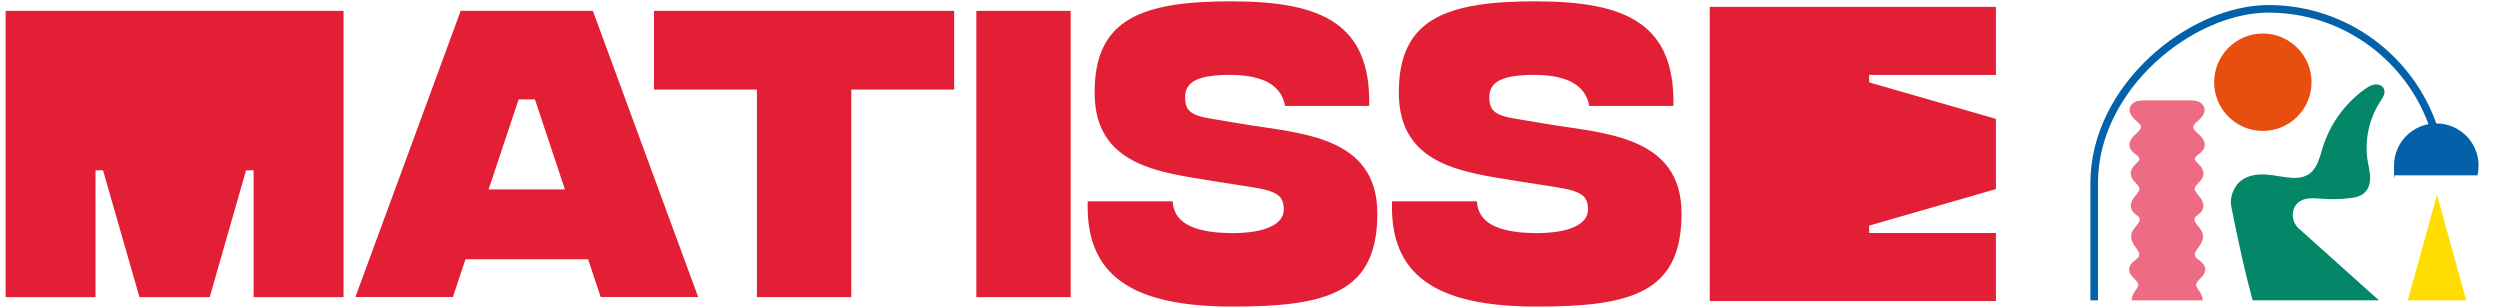
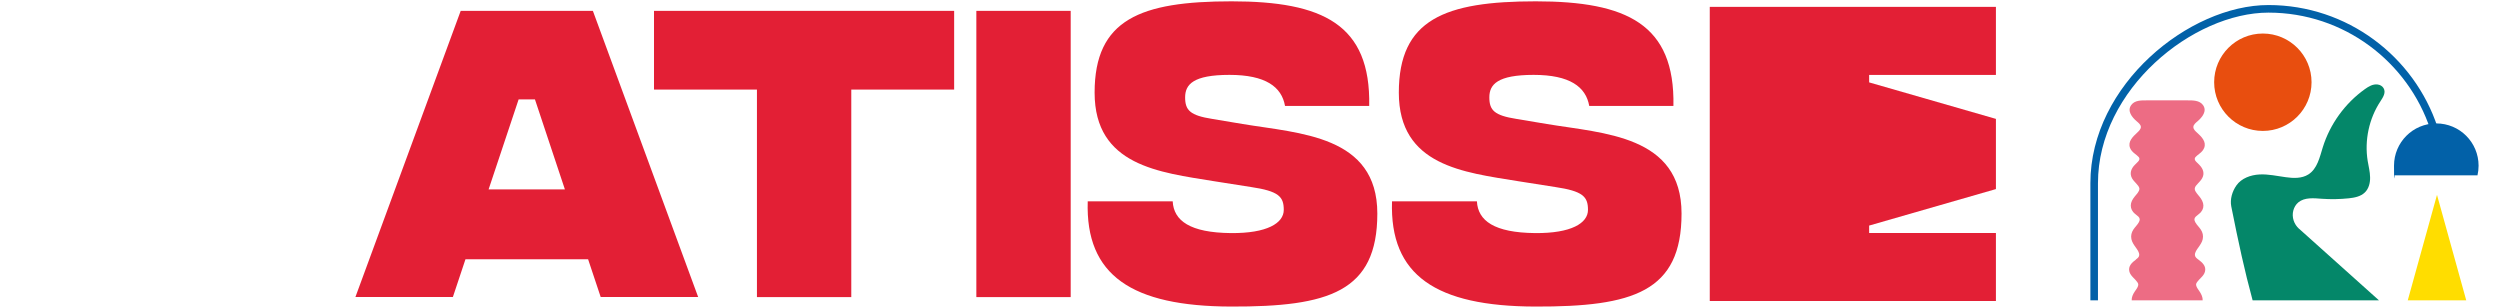
<svg xmlns="http://www.w3.org/2000/svg" viewBox="0 0 3198.4 394" version="1.1">
  <defs>
    <style>
      .cls-1 {
        fill: #0261a8;
      }

      .cls-2 {
        fill: #e31f35;
      }

      .cls-3 {
        fill: none;
        stroke: #0261a8;
        stroke-miterlimit: 10;
        stroke-width: 9.7px;
      }

      .cls-4 {
        fill: #048769;
      }

      .cls-5 {
        fill: #ed6c84;
      }

      .cls-6 {
        fill: #fd0;
      }

      .cls-7 {
        fill: #e84e0f;
      }
    </style>
  </defs>
  <g>
    <g id="Livello_1">
      <path d="M-3461.4,103.9c0,34.4-27.9,62.3-62.3,62.3s-62.3-27.9-62.3-62.3,27.9-62.3,62.3-62.3,62.3,27.9,62.3,62.3h0Z" class="cls-7" />
      <path d="M-3304.7,163.2c-29.3-88.9-113.1-153.2-211.8-153.2s-223,99.8-223,222.9v149.9" class="cls-3" />
      <path d="M-3249.1,223c.9-4,1.4-8.1,1.4-12.3,0-29.9-24.2-54.1-54.1-54.1s-54.1,24.2-54.1,54.1.5,8.4,1.4,12.3h105.4Z" class="cls-1" />
      <polygon points="-3300.9 248 -3338.3 382.9 -3263.5 382.9 -3300.9 248 -3300.9 248" class="cls-6" />
      <path d="M-3477.3,291.5c-6.6-5.9-9.7-15-7.4-23.6,1.1-4,3.2-7.6,6.4-10.3,8-6.6,19.7-5.4,30.1-4.6,11.5.8,23,.6,34.5-.6,7.4-.8,15.2-2.3,20.5-7.5,5.1-4.9,6.9-12.4,6.7-19.5-.1-7.1-2-14-3.1-20.9-4.2-26.3,1.7-54.1,16.4-76.3,3.3-5.1,7.3-11.1,3.9-16.8-1.6-2.6-4.4-4.2-7.5-4.6-6.2-.8-11.5,2.5-16.3,5.9-25.4,18.1-44.6,44.6-53.9,74.4-4,12.9-7.1,27.6-18.5,34.8-8.4,5.3-19.1,4.9-28.9,3.5-11.2-1.5-22.3-4.1-33.6-3.5-11.3.6-23,4.8-29.5,14-5.4,7.7-8.4,17.7-6.6,26.9,9.3,46.6,16.9,81.7,27.3,120.1h161.6l-102-91.4h0Z" class="cls-4" />
      <path d="M-3685.9,330.7c-5.2,3.8-10.5,8.5-8.5,15.7,1.6,5.5,7.1,8.9,9.9,13,1.5,2.1,1.8,3.2,1,5.5-.7,2.1-2.6,4.7-4.1,6.8-2.3,3.4-4.1,7.3-3.9,11.2h90.8c.2-3.8-1.6-7.8-3.9-11.2-1.4-2.1-3.4-4.7-4.1-6.8-.8-2.3-.5-3.4,1-5.5,2.8-4.1,8.4-7.5,9.9-13,2-7.2-3.4-11.9-8.5-15.7-1.9-1.4-4.1-3-4.3-5.5-.3-3.6,2.4-7.1,4.4-9.9,2.3-3.3,4.8-6.7,5.6-10.7.9-4.3,0-8.5-2.5-12.2-2.1-3.2-5.1-5.9-7-9.3-1.6-2.8-1.6-5.1.5-7.2,2.2-2.1,4.9-3.7,6.8-6,2.7-3.2,3.7-7.2,2.6-11.3-1.1-4.2-3.8-7.5-6.5-10.7-1.2-1.5-2.5-3-3.4-4.8-.3-.7-.6-1.5-.7-2.3,0-.3.1-1.6,0-1.2.4-2.3,2.1-4.1,3.9-6,2-2.1,4.1-4.3,5.5-6.8,3.5-6.1,1.3-12.2-3.4-17l-3-3c-.4-.4-.9-.9-1.3-1.3-.4-.4-.8-1-.9-1.1-.2-.4-.5-.7-.6-1.1h0c-.1-.4-.2-.7-.2-1v-.7c0-.2,0-.4.1-.5,0,0,.4-.8.5-1s.2-.3.2-.3l.2-.2c.2-.2.4-.4.6-.6.5-.5,1-.9,1.5-1.4.9-.7,2-1.6,3.1-2.5,2.5-1.9,4.6-4.2,5.8-7.1,3.2-8.1-3.6-14.6-9-19.5-2.1-1.9-5.1-4.5-4.8-7.7.3-2.9,3.3-5.2,5.4-7,5.8-5,12.5-13,6.9-20.7-4.5-6.2-13.1-6-20-6h-51.8c-6.9,0-15.5-.3-20,6-5.6,7.7,1.1,15.7,6.9,20.7,2.1,1.8,5.1,4.1,5.4,7,.3,3.1-2.8,5.8-4.8,7.7-5.4,5-12.2,11.4-9,19.5,1.2,3,3.4,5.2,5.8,7.1,1.1.9,2.3,1.7,3.1,2.5.5.4,1,.9,1.5,1.4.2.2.4.4.6.6l.2.2.2.3c.1.2.5,1,.5,1,0,.2.1.4.1.5v.7c0,.3-.1.6-.2.9h0c-.2.5-.4.8-.6,1.2,0,0-.5.6-.9,1.1s-.9.9-1.3,1.3c-1,1-2,1.9-3,3-4.6,4.7-6.8,10.8-3.4,17,1.4,2.5,3.6,4.7,5.5,6.8,1.7,1.9,3.4,3.7,3.9,6,0-.3,0,1,0,1.2,0,.8-.4,1.6-.7,2.3-.9,1.8-2.1,3.3-3.4,4.8-2.7,3.2-5.5,6.6-6.5,10.7-1,4.1,0,8.1,2.6,11.3,2,2.4,4.6,3.9,6.8,6,2.1,2.1,2.1,4.4.5,7.2-1.9,3.4-4.8,6-7,9.3-2.4,3.7-3.4,7.9-2.5,12.2.8,4,3.3,7.5,5.6,10.7,1.9,2.7,4.7,6.3,4.4,9.9-.2,2.6-2.4,4.1-4.3,5.5h.2Z" class="cls-5" />
      <path d="M-2930.4,103.9c0,34.4-27.9,62.3-62.3,62.3s-62.3-27.9-62.3-62.3,27.9-62.3,62.3-62.3,62.3,27.9,62.3,62.3h0Z" class="cls-7" />
      <path d="M-2773.7,163.2c-29.3-88.9-113.1-153.2-211.8-153.2s-223,99.8-223,223v149.9" class="cls-3" />
      <path d="M-2718.1,223c.9-4,1.4-8.1,1.4-12.3,0-29.9-24.2-54.1-54.1-54.1s-54.1,24.2-54.1,54.1.5,8.4,1.4,12.3h105.4Z" class="cls-1" />
      <polygon points="-2769.9 248 -2807.3 382.9 -2732.5 382.9 -2769.9 248 -2769.9 248" class="cls-6" />
      <path d="M-2946.3,291.5c-6.6-5.9-9.7-15-7.4-23.6,1.1-4,3.2-7.6,6.4-10.3,8-6.6,19.7-5.4,30.1-4.6,11.5.8,23,.6,34.5-.6,7.4-.8,15.2-2.3,20.5-7.5,5.1-4.9,6.9-12.4,6.7-19.5-.1-7.1-2-14-3.1-20.9-4.2-26.3,1.7-54.1,16.4-76.3,3.3-5.1,7.3-11.1,3.9-16.8-1.6-2.6-4.4-4.2-7.5-4.6-6.2-.8-11.5,2.5-16.3,5.9-25.4,18.1-44.6,44.6-53.9,74.4-4,12.9-7.1,27.6-18.5,34.8-8.4,5.3-19.1,4.9-28.9,3.5-11.2-1.5-22.3-4.1-33.6-3.5s-23,4.8-29.5,14c-5.4,7.7-8.4,17.7-6.6,26.9,9.3,46.6,16.9,81.7,27.3,120.1h161.6l-102-91.4h-.1Z" class="cls-4" />
      <path d="M-3154.9,330.7c-5.2,3.8-10.5,8.5-8.5,15.7,1.6,5.5,7.1,8.9,9.9,13,1.5,2.1,1.8,3.2,1,5.5-.7,2.1-2.6,4.7-4.1,6.8-2.3,3.4-4.1,7.3-3.9,11.2h90.8c.2-3.8-1.6-7.8-3.9-11.2-1.4-2.1-3.4-4.7-4.1-6.8-.8-2.3-.5-3.4,1-5.5,2.8-4.1,8.4-7.5,9.9-13,2-7.2-3.4-11.9-8.5-15.7-1.9-1.4-4.1-3-4.3-5.5-.3-3.6,2.4-7.1,4.4-9.9,2.3-3.3,4.8-6.7,5.6-10.7.9-4.3,0-8.5-2.5-12.2-2.1-3.2-5.1-5.9-7-9.3-1.6-2.8-1.6-5.1.5-7.2,2.2-2.1,4.9-3.7,6.8-6,2.7-3.2,3.7-7.2,2.6-11.3-1.1-4.2-3.8-7.5-6.5-10.7-1.2-1.5-2.5-3-3.4-4.8-.3-.7-.6-1.5-.7-2.3,0-.3.1-1.6,0-1.2.4-2.3,2.1-4.1,3.9-6,2-2.1,4.1-4.3,5.5-6.8,3.5-6.1,1.3-12.2-3.4-17l-3-3-1.3-1.3c-.4-.4-.8-1-.9-1.1-.2-.4-.5-.7-.6-1.1h0c-.1-.4-.2-.7-.2-1v-.7c0-.2,0-.4.1-.5,0,0,.4-.8.5-1s.2-.3.2-.3l.2-.2.6-.6c.5-.5,1-.9,1.5-1.4.9-.7,2-1.6,3.1-2.5,2.5-1.9,4.6-4.2,5.8-7.1,3.2-8.1-3.6-14.6-9-19.5-2.1-1.9-5.1-4.5-4.8-7.7.3-2.9,3.3-5.2,5.4-7,5.8-5,12.5-13,6.9-20.7-4.5-6.2-13.1-6-20-6h-51.8c-6.9,0-15.5-.3-20,6-5.6,7.7,1.1,15.7,6.9,20.7,2.1,1.8,5.1,4.1,5.4,7,.3,3.1-2.8,5.8-4.8,7.7-5.4,5-12.2,11.4-9,19.5,1.2,3,3.4,5.2,5.8,7.1,1.1.9,2.3,1.7,3.1,2.5.5.4,1,.9,1.5,1.4s.4.4.6.6l.2.2.2.3.5,1c0,.2,0,.4,0,.5v.7c0,.3,0,.6-.2.9h0c-.2.5-.4.8-.6,1.2,0,0-.5.6-.9,1.1s-.9.9-1.3,1.3c-1,1-2,1.9-3,3-4.6,4.7-6.8,10.8-3.4,17,1.4,2.5,3.6,4.7,5.5,6.8,1.7,1.9,3.4,3.7,3.9,6,0-.3,0,1,0,1.2,0,.8-.4,1.6-.7,2.3-.9,1.8-2.1,3.3-3.4,4.8-2.7,3.2-5.5,6.6-6.5,10.7-1,4.1,0,8.1,2.6,11.3,2,2.4,4.6,3.9,6.8,6,2.1,2.1,2.1,4.4.5,7.2-1.9,3.4-4.8,6-7,9.3-2.4,3.7-3.4,7.9-2.5,12.2.8,4,3.3,7.5,5.6,10.7,1.9,2.7,4.7,6.3,4.4,9.9-.2,2.6-2.4,4.1-4.3,5.5h.2Z" class="cls-5" />
      <polygon points="-2207.3 9.8 -2207.3 382.7 -2324.5 382.7 -2324.5 217.5 -2334.3 217.5 -2381.7 382.7 -2473.2 382.7 -2520.7 217.5 -2530.5 217.5 -2530.5 382.7 -2647.6 382.7 -2647.6 9.8 -2207.3 9.8 -2207.3 9.8" class="cls-2" />
      <polygon points="-427.2 4.6 -54.3 4.6 -54.3 93.3 -219.5 93.3 -219.5 103 -54.3 150.5 -54.3 242 -219.5 289.5 -219.5 299.2 -54.3 299.2 -54.3 387.8 -427.2 387.8 -427.2 4.6 -427.2 4.6" class="cls-2" />
      <path d="M-1888.7,333.4h-159.8l-16.4,49.2h-127L-2054.7,9.8h172.2l137.2,372.9h-127l-16.4-49.2h0ZM-1918.9,242.4l-39-117.2h-21.3l-39.1,117.2h99.4Z" class="cls-2" />
      <polygon points="-1411.7 112.3 -1545.7 112.3 -1545.7 382.7 -1668.7 382.7 -1668.7 112.3 -1802.8 112.3 -1802.8 9.8 -1411.7 9.8 -1411.7 112.3 -1411.7 112.3" class="cls-2" />
      <polygon points="-1382.8 9.8 -1259.9 9.8 -1259.9 382.7 -1382.8 382.7 -1382.8 9.8 -1382.8 9.8" class="cls-2" />
      <path d="M-1237.6,258h110.6c1.3,25.3,22.6,40.8,75.9,41.3,47.1.4,68.8-12.9,68.8-30.2s-6.6-24.4-43.1-29.8l-48-7.5c-70.6-11.5-155.4-20-155.4-115.4S-1168.9-2.6-1050.3-2.6s181.5,29.8,179.3,136.3h-109.7c-4.4-24.9-25.3-40.4-72.4-40.4s-57.7,12.4-57.7,29.3,6.7,23.5,35.1,28l39.5,6.6c74.1,12.4,175.8,14.7,175.8,116.7s-63.1,121.6-190.9,121.2c-128.8-.4-189.6-40.4-186.5-137.2h.2Z" class="cls-2" />
-       <path d="M-841.2,258h110.6c1.3,25.3,22.6,40.8,75.9,41.3,47.1.4,68.8-12.9,68.8-30.2s-6.6-24.4-43.1-29.8l-48-7.5c-70.6-11.5-155.4-20-155.4-115.4S-772.4-2.6-653.9-2.6s181.5,29.8,179.3,136.3h-109.7c-4.4-24.9-25.3-40.4-72.4-40.4s-57.7,12.4-57.7,29.3,6.7,23.5,35.1,28l39.5,6.6c74.1,12.4,175.8,14.7,175.8,116.7s-63.1,121.6-190.9,121.2c-128.8-.4-189.6-40.4-186.4-137.2h0Z" class="cls-2" />
+       <path d="M-841.2,258h110.6c1.3,25.3,22.6,40.8,75.9,41.3,47.1.4,68.8-12.9,68.8-30.2s-6.6-24.4-43.1-29.8l-48-7.5c-70.6-11.5-155.4-20-155.4-115.4S-772.4-2.6-653.9-2.6s181.5,29.8,179.3,136.3h-109.7c-4.4-24.9-25.3-40.4-72.4-40.4s-57.7,12.4-57.7,29.3,6.7,23.5,35.1,28l39.5,6.6c74.1,12.4,175.8,14.7,175.8,116.7s-63.1,121.6-190.9,121.2c-128.8-.4-189.6-40.4-186.4-137.2h0" class="cls-2" />
      <path d="M2957.3,105.2c0,34.4-27.9,62.3-62.3,62.3s-62.3-27.9-62.3-62.3,27.9-62.3,62.3-62.3,62.3,27.9,62.3,62.3h0Z" class="cls-7" />
      <path d="M3114,164.5c-29.3-88.9-113.1-153.2-211.8-153.2s-223,99.8-223,223v149.9" class="cls-3" />
      <path d="M3169.6,224.3c.9-4,1.4-8.1,1.4-12.3,0-29.9-24.2-54.1-54.1-54.1s-54.1,24.2-54.1,54.1.5,8.4,1.4,12.3h105.4Z" class="cls-1" />
      <polygon points="3117.8 249.3 3080.4 384.2 3155.2 384.2 3117.8 249.3 3117.8 249.3" class="cls-6" />
      <path d="M2941.4,292.8c-6.6-5.9-9.7-15-7.4-23.6,1.1-4,3.2-7.6,6.4-10.3,8-6.6,19.7-5.4,30.1-4.6,11.5.8,23,.6,34.5-.6,7.4-.8,15.2-2.3,20.5-7.5,5.1-4.9,6.9-12.4,6.7-19.5-.1-7.1-2-14-3.1-20.9-4.2-26.3,1.7-54.1,16.4-76.3,3.3-5.1,7.3-11.1,3.9-16.8-1.6-2.6-4.4-4.2-7.5-4.6-6.2-.8-11.5,2.5-16.3,5.9-25.4,18.1-44.6,44.6-53.9,74.4-4,12.9-7.1,27.6-18.5,34.8-8.4,5.3-19.1,4.9-28.9,3.5-11.2-1.5-22.3-4.1-33.6-3.5s-23,4.8-29.5,14c-5.4,7.7-8.4,17.7-6.6,26.9,9.3,46.6,16.9,81.7,27.3,120.1h161.6l-102-91.4h-.1Z" class="cls-4" />
      <path d="M2732.8,332c-5.2,3.8-10.5,8.5-8.5,15.7,1.6,5.5,7.1,8.9,9.9,13,1.5,2.1,1.8,3.2,1,5.5-.7,2.1-2.6,4.7-4.1,6.8-2.3,3.4-4.1,7.3-3.9,11.2h90.8c.2-3.8-1.6-7.8-3.9-11.2-1.4-2.1-3.4-4.7-4.1-6.8-.8-2.3-.5-3.4,1-5.5,2.8-4.1,8.4-7.5,9.9-13,2-7.2-3.4-11.9-8.5-15.7-1.9-1.4-4.1-3-4.3-5.5-.3-3.6,2.4-7.1,4.4-9.9,2.3-3.3,4.8-6.7,5.6-10.7.9-4.3,0-8.5-2.5-12.2-2.1-3.2-5.1-5.9-7-9.3-1.6-2.8-1.6-5.1.5-7.2,2.2-2.1,4.9-3.7,6.8-6,2.7-3.2,3.7-7.2,2.6-11.3-1.1-4.2-3.8-7.5-6.5-10.7-1.2-1.5-2.5-3-3.4-4.8-.3-.7-.6-1.5-.7-2.3,0-.3.1-1.6,0-1.2.4-2.3,2.1-4.1,3.9-6,2-2.1,4.1-4.3,5.5-6.8,3.5-6.1,1.3-12.2-3.4-17l-3-3-1.3-1.3c-.4-.4-.8-1-.9-1.1-.2-.4-.5-.7-.6-1.1h0c-.1-.4-.2-.7-.2-1v-.7c0-.2,0-.4.1-.5,0,0,.4-.8.5-1s.2-.3.2-.3l.2-.2.6-.6c.5-.5,1-.9,1.5-1.4.9-.7,2-1.6,3.1-2.5,2.5-1.9,4.6-4.2,5.8-7.1,3.2-8.1-3.6-14.6-9-19.5-2.1-1.9-5.1-4.5-4.8-7.7.3-2.9,3.3-5.2,5.4-7,5.8-5,12.5-13,6.9-20.7-4.5-6.2-13.1-6-20-6h-51.8c-6.9,0-15.5-.3-20,6-5.6,7.7,1.1,15.7,6.9,20.7,2.1,1.8,5.1,4.1,5.4,7,.3,3.1-2.8,5.8-4.8,7.7-5.4,5-12.2,11.4-9,19.5,1.2,3,3.4,5.2,5.8,7.1,1.1.9,2.3,1.7,3.1,2.5.5.4,1,.9,1.5,1.4s.4.4.6.6l.2.2.2.3.5,1c0,.2,0,.4,0,.5v.7c0,.3,0,.6-.2.9h0c-.2.5-.4.8-.6,1.2,0,0-.5.6-.9,1.1s-.9.9-1.3,1.3c-1,1-2,1.9-3,3-4.6,4.7-6.8,10.8-3.4,17,1.4,2.5,3.6,4.7,5.5,6.8,1.7,1.9,3.4,3.7,3.9,6,0-.3,0,1,0,1.2,0,.8-.4,1.6-.7,2.3-.9,1.8-2.1,3.3-3.4,4.8-2.7,3.2-5.5,6.6-6.5,10.7-1,4.1,0,8.1,2.6,11.3,2,2.4,4.6,3.9,6.8,6,2.1,2.1,2.1,4.4.5,7.2-1.9,3.4-4.8,6-7,9.3-2.4,3.7-3.4,7.9-2.5,12.2.8,4,3.3,7.5,5.6,10.7,1.9,2.7,4.7,6.3,4.4,9.9-.2,2.6-2.4,4.1-4.3,5.5h.2Z" class="cls-5" />
-       <polygon points="439.5 13.9 439.5 380.1 324.4 380.1 324.4 217.9 314.8 217.9 268.3 380.1 178.4 380.1 131.8 217.9 122.2 217.9 122.2 380.1 7.2 380.1 7.2 13.9 439.5 13.9 439.5 13.9" class="cls-2" />
      <polygon points="2187.4 8.8 2553.5 8.8 2553.5 95.9 2391.3 95.9 2391.3 105.4 2553.5 152.1 2553.5 241.9 2391.3 288.6 2391.3 298.1 2553.5 298.1 2553.5 385.1 2187.4 385.1 2187.4 8.8 2187.4 8.8" class="cls-2" />
      <path d="M752.4,331.7h-156.9l-16.1,48.3h-124.7L589.4,13.9h169.1l134.7,366.1h-124.7l-16.1-48.3h0ZM722.7,242.3l-38.3-115.1h-20.9l-38.4,115.1h97.6Z" class="cls-2" />
      <polygon points="1220.7 114.6 1089.1 114.6 1089.1 380.1 968.4 380.1 968.4 114.6 836.7 114.6 836.7 13.9 1220.7 13.9 1220.7 114.6 1220.7 114.6" class="cls-2" />
      <polygon points="1249.1 13.9 1369.8 13.9 1369.8 380.1 1249.1 380.1 1249.1 13.9 1249.1 13.9" class="cls-2" />
      <path d="M1391.7,257.6h108.6c1.3,24.8,22.2,40.1,74.5,40.6,46.2.4,67.6-12.7,67.6-29.7s-6.5-24-42.3-29.3l-47.1-7.4c-69.3-11.3-152.6-19.6-152.6-113.3S1459.1,1.7,1575.6,1.7s178.2,29.3,176.1,133.8h-107.7c-4.3-24.4-24.8-39.7-71.1-39.7s-56.7,12.2-56.7,28.8,6.6,23.1,34.5,27.5l38.8,6.5c72.8,12.2,172.6,14.4,172.6,114.6s-62,119.4-187.4,119c-126.5-.4-186.2-39.7-183.1-134.7h.2Z" class="cls-2" />
      <path d="M1780.9,257.6h108.6c1.3,24.8,22.2,40.1,74.5,40.6,46.2.4,67.6-12.7,67.6-29.7s-6.5-24-42.3-29.3l-47.1-7.4c-69.3-11.3-152.6-19.6-152.6-113.3S1848.4,1.7,1964.8,1.7s178.2,29.3,176.1,133.8h-107.7c-4.3-24.4-24.8-39.7-71.1-39.7s-56.7,12.2-56.7,28.8,6.6,23.1,34.5,27.5l38.8,6.5c72.8,12.2,172.6,14.4,172.6,114.6s-62,119.4-187.4,119c-126.5-.4-186.2-39.7-183-134.7h0Z" class="cls-2" />
    </g>
  </g>
</svg>